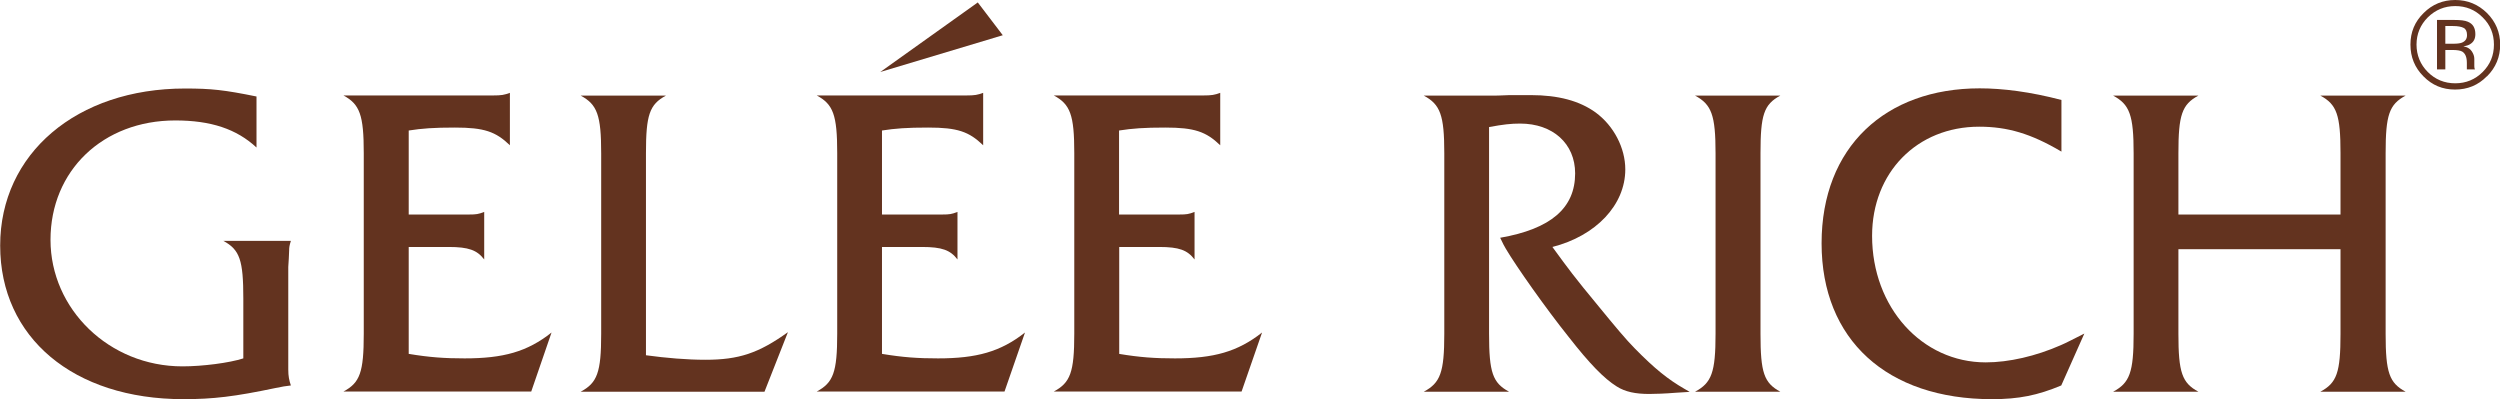
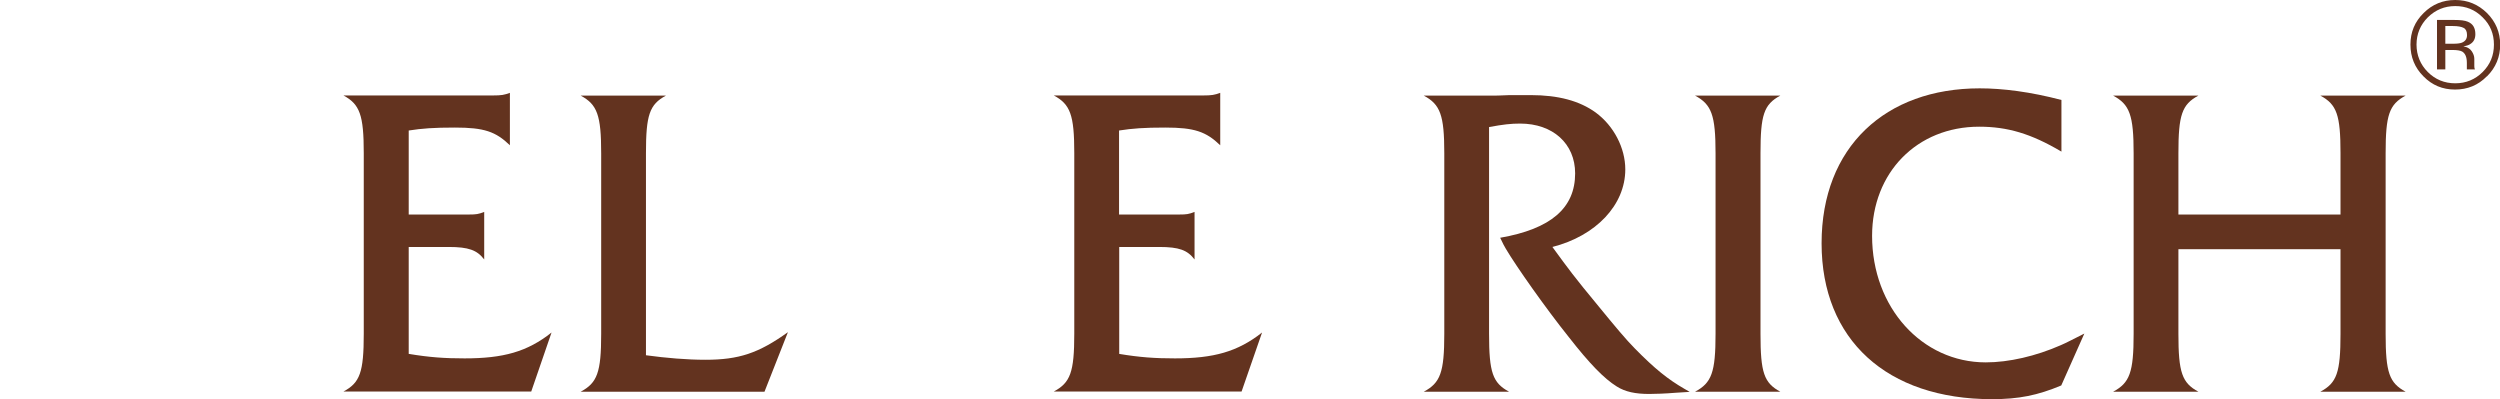
<svg xmlns="http://www.w3.org/2000/svg" id="_レイヤー_2" data-name="レイヤー_2" width="144.05" height="23" viewBox="0 0 144.05 23">
  <defs>
    <style>
      .cls-1 {
        fill: #63331f;
      }
    </style>
  </defs>
  <g id="_レイヤー_1-2" data-name="レイヤー_1">
    <g>
-       <path class="cls-1" d="M14.78,8.5c-1.15-1.07-2.63-1.56-4.68-1.56-4.17,0-7.19,2.89-7.19,6.88s3.38,7.29,7.6,7.29c1.17,0,2.71-.2,3.51-.46v-3.45c0-2.2-.2-2.81-1.15-3.32h3.89c-.08.26-.1.36-.1.56l-.02.46-.03.48v5.91c0,.39.05.62.15.92-.36.05-.44.05-.9.15-2.33.49-3.58.64-5.29.64-6.34,0-10.56-3.55-10.56-8.85S4.42,5.1,10.66,5.1c1.51,0,2.25.08,4.12.46v2.94Z" />
      <path class="cls-1" d="M23.55,20.39c1.2.2,2.07.26,3.22.26,2.23,0,3.61-.38,5.01-1.49l-1.17,3.4h-10.82c.95-.51,1.17-1.1,1.17-3.33v-10.41c0-2.2-.23-2.81-1.17-3.32h8.62c.49,0,.64-.03.97-.15v3.02c-.82-.79-1.48-1.02-3.17-1.02-1.23,0-1.89.05-2.66.17v4.84h3.48c.41,0,.54-.02.87-.15v2.74c-.41-.54-.9-.72-2.05-.72h-2.3v6.16Z" />
      <path class="cls-1" d="M40.64,20.73c1.94,0,3.07-.38,4.76-1.59l-1.35,3.43h-10.59c.95-.51,1.18-1.1,1.18-3.33v-10.41c0-2.2-.23-2.81-1.18-3.32h4.91c-.95.51-1.15,1.12-1.15,3.32v11.64c1.17.16,2.37.26,3.42.26" />
-       <path class="cls-1" d="M50.82,20.39c1.2.2,2.07.26,3.23.26,2.22,0,3.6-.38,5.01-1.49l-1.18,3.4h-10.82c.95-.51,1.18-1.1,1.18-3.33v-10.41c0-2.2-.23-2.81-1.18-3.32h8.62c.49,0,.64-.03.97-.15v3.02c-.82-.79-1.48-1.02-3.17-1.02-1.23,0-1.89.05-2.66.17v4.84h3.48c.41,0,.54-.02.87-.15v2.74c-.41-.54-.89-.72-2.05-.72h-2.3v6.16ZM56.34.14l1.44,1.89-7.06,2.12L56.34.14Z" />
      <path class="cls-1" d="M64.48,20.39c1.2.2,2.07.26,3.22.26,2.23,0,3.61-.38,5.02-1.49l-1.18,3.4h-10.82c.95-.51,1.18-1.1,1.18-3.33v-10.41c0-2.2-.23-2.81-1.18-3.32h8.62c.48,0,.64-.03.97-.15v3.02c-.82-.79-1.49-1.02-3.17-1.02-1.22,0-1.89.05-2.66.17v4.84h3.48c.41,0,.54-.02.87-.15v2.74c-.41-.54-.89-.72-2.04-.72h-2.3v6.16Z" />
      <path class="cls-1" d="M85.8,19.24c0,2.23.21,2.82,1.15,3.33h-4.91c.95-.51,1.18-1.1,1.18-3.33v-10.41c0-2.2-.23-2.81-1.18-3.32h3.76c.28,0,.67,0,1.2-.03h1.2c1.59,0,2.81.33,3.74,1,1.05.77,1.71,2.05,1.71,3.28,0,2.05-1.69,3.83-4.2,4.47.95,1.3,1.23,1.69,2.67,3.43.9,1.1,1.58,1.92,2.09,2.43,1.13,1.15,1.9,1.77,2.84,2.31l.31.18-.8.05c-.59.05-1.22.07-1.53.07-.79,0-1.38-.12-1.87-.43-.74-.46-1.58-1.33-2.76-2.84-1.33-1.66-3.04-4.09-3.63-5.09-.08-.12-.18-.33-.33-.64,2.92-.51,4.32-1.71,4.32-3.71,0-1.71-1.28-2.87-3.17-2.87-.54,0-.97.05-1.79.2v11.92Z" />
      <path class="cls-1" d="M97.67,22.57c.95-.51,1.18-1.1,1.18-3.33v-10.41c0-2.2-.23-2.81-1.18-3.32h4.91c-.95.51-1.14,1.12-1.14,3.32v10.41c0,2.23.2,2.82,1.14,3.33h-4.91Z" />
-       <path class="cls-1" d="M118.77,8.73c-1.74-1.03-3.1-1.43-4.73-1.43-3.58,0-6.17,2.64-6.17,6.29,0,4.12,2.87,7.29,6.55,7.29,1.33,0,2.89-.36,4.32-.99.31-.13.74-.36,1.36-.67l-1.33,2.99c-1.36.57-2.45.79-3.99.79-6.06,0-9.82-3.43-9.82-8.98s3.68-8.93,9.11-8.93c1.33,0,2.92.2,4.71.67v2.97Z" />
+       <path class="cls-1" d="M118.77,8.73c-1.74-1.03-3.1-1.43-4.73-1.43-3.58,0-6.17,2.64-6.17,6.29,0,4.12,2.87,7.29,6.55,7.29,1.33,0,2.89-.36,4.32-.99.31-.13.74-.36,1.36-.67l-1.33,2.99c-1.36.57-2.45.79-3.99.79-6.06,0-9.82-3.43-9.82-8.98s3.68-8.93,9.11-8.93c1.33,0,2.92.2,4.71.67v2.97" />
      <path class="cls-1" d="M125.52,14.36v4.88c0,2.23.21,2.82,1.15,3.33h-4.91c.95-.51,1.18-1.1,1.18-3.33v-10.41c0-2.2-.23-2.81-1.18-3.32h4.91c-.95.51-1.15,1.12-1.15,3.32v3.53h9.34v-3.53c0-2.2-.21-2.81-1.16-3.32h4.91c-.95.51-1.15,1.12-1.15,3.32v10.41c0,2.23.21,2.82,1.15,3.33h-4.91c.95-.51,1.16-1.1,1.16-3.33v-4.88h-9.34Z" />
      <path class="cls-1" d="M143.29,4.4c-.5.51-1.11.76-1.83.76s-1.32-.25-1.82-.76c-.5-.5-.75-1.11-.75-1.83s.25-1.32.76-1.82c.5-.5,1.11-.75,1.82-.75s1.32.25,1.83.75c.5.5.76,1.11.76,1.82s-.25,1.32-.76,1.83M139.89,1c-.43.43-.65.96-.65,1.57s.22,1.15.65,1.58c.43.43.96.65,1.58.65s1.15-.22,1.58-.65c.44-.44.65-.96.65-1.58s-.21-1.14-.65-1.57c-.44-.44-.96-.65-1.58-.65s-1.14.22-1.58.65M141.42,1.15c.35,0,.61.03.77.1.3.12.44.36.44.72,0,.25-.09.44-.28.56-.09.07-.23.11-.41.14.22.04.38.13.48.28.1.15.15.29.15.44v.21c0,.07,0,.14,0,.21,0,.07.01.12.02.15l.02.04h-.47s0-.02,0-.03c0,0,0-.02,0-.03v-.09s0-.23,0-.23c0-.33-.09-.54-.27-.65-.11-.06-.3-.09-.57-.09h-.4v1.12h-.48V1.15h1ZM141.96,1.61c-.13-.07-.34-.11-.62-.11h-.44v1.02h.46c.22,0,.38-.02.49-.06.2-.08.3-.22.3-.44,0-.2-.06-.34-.19-.41" />
    </g>
  </g>
</svg>